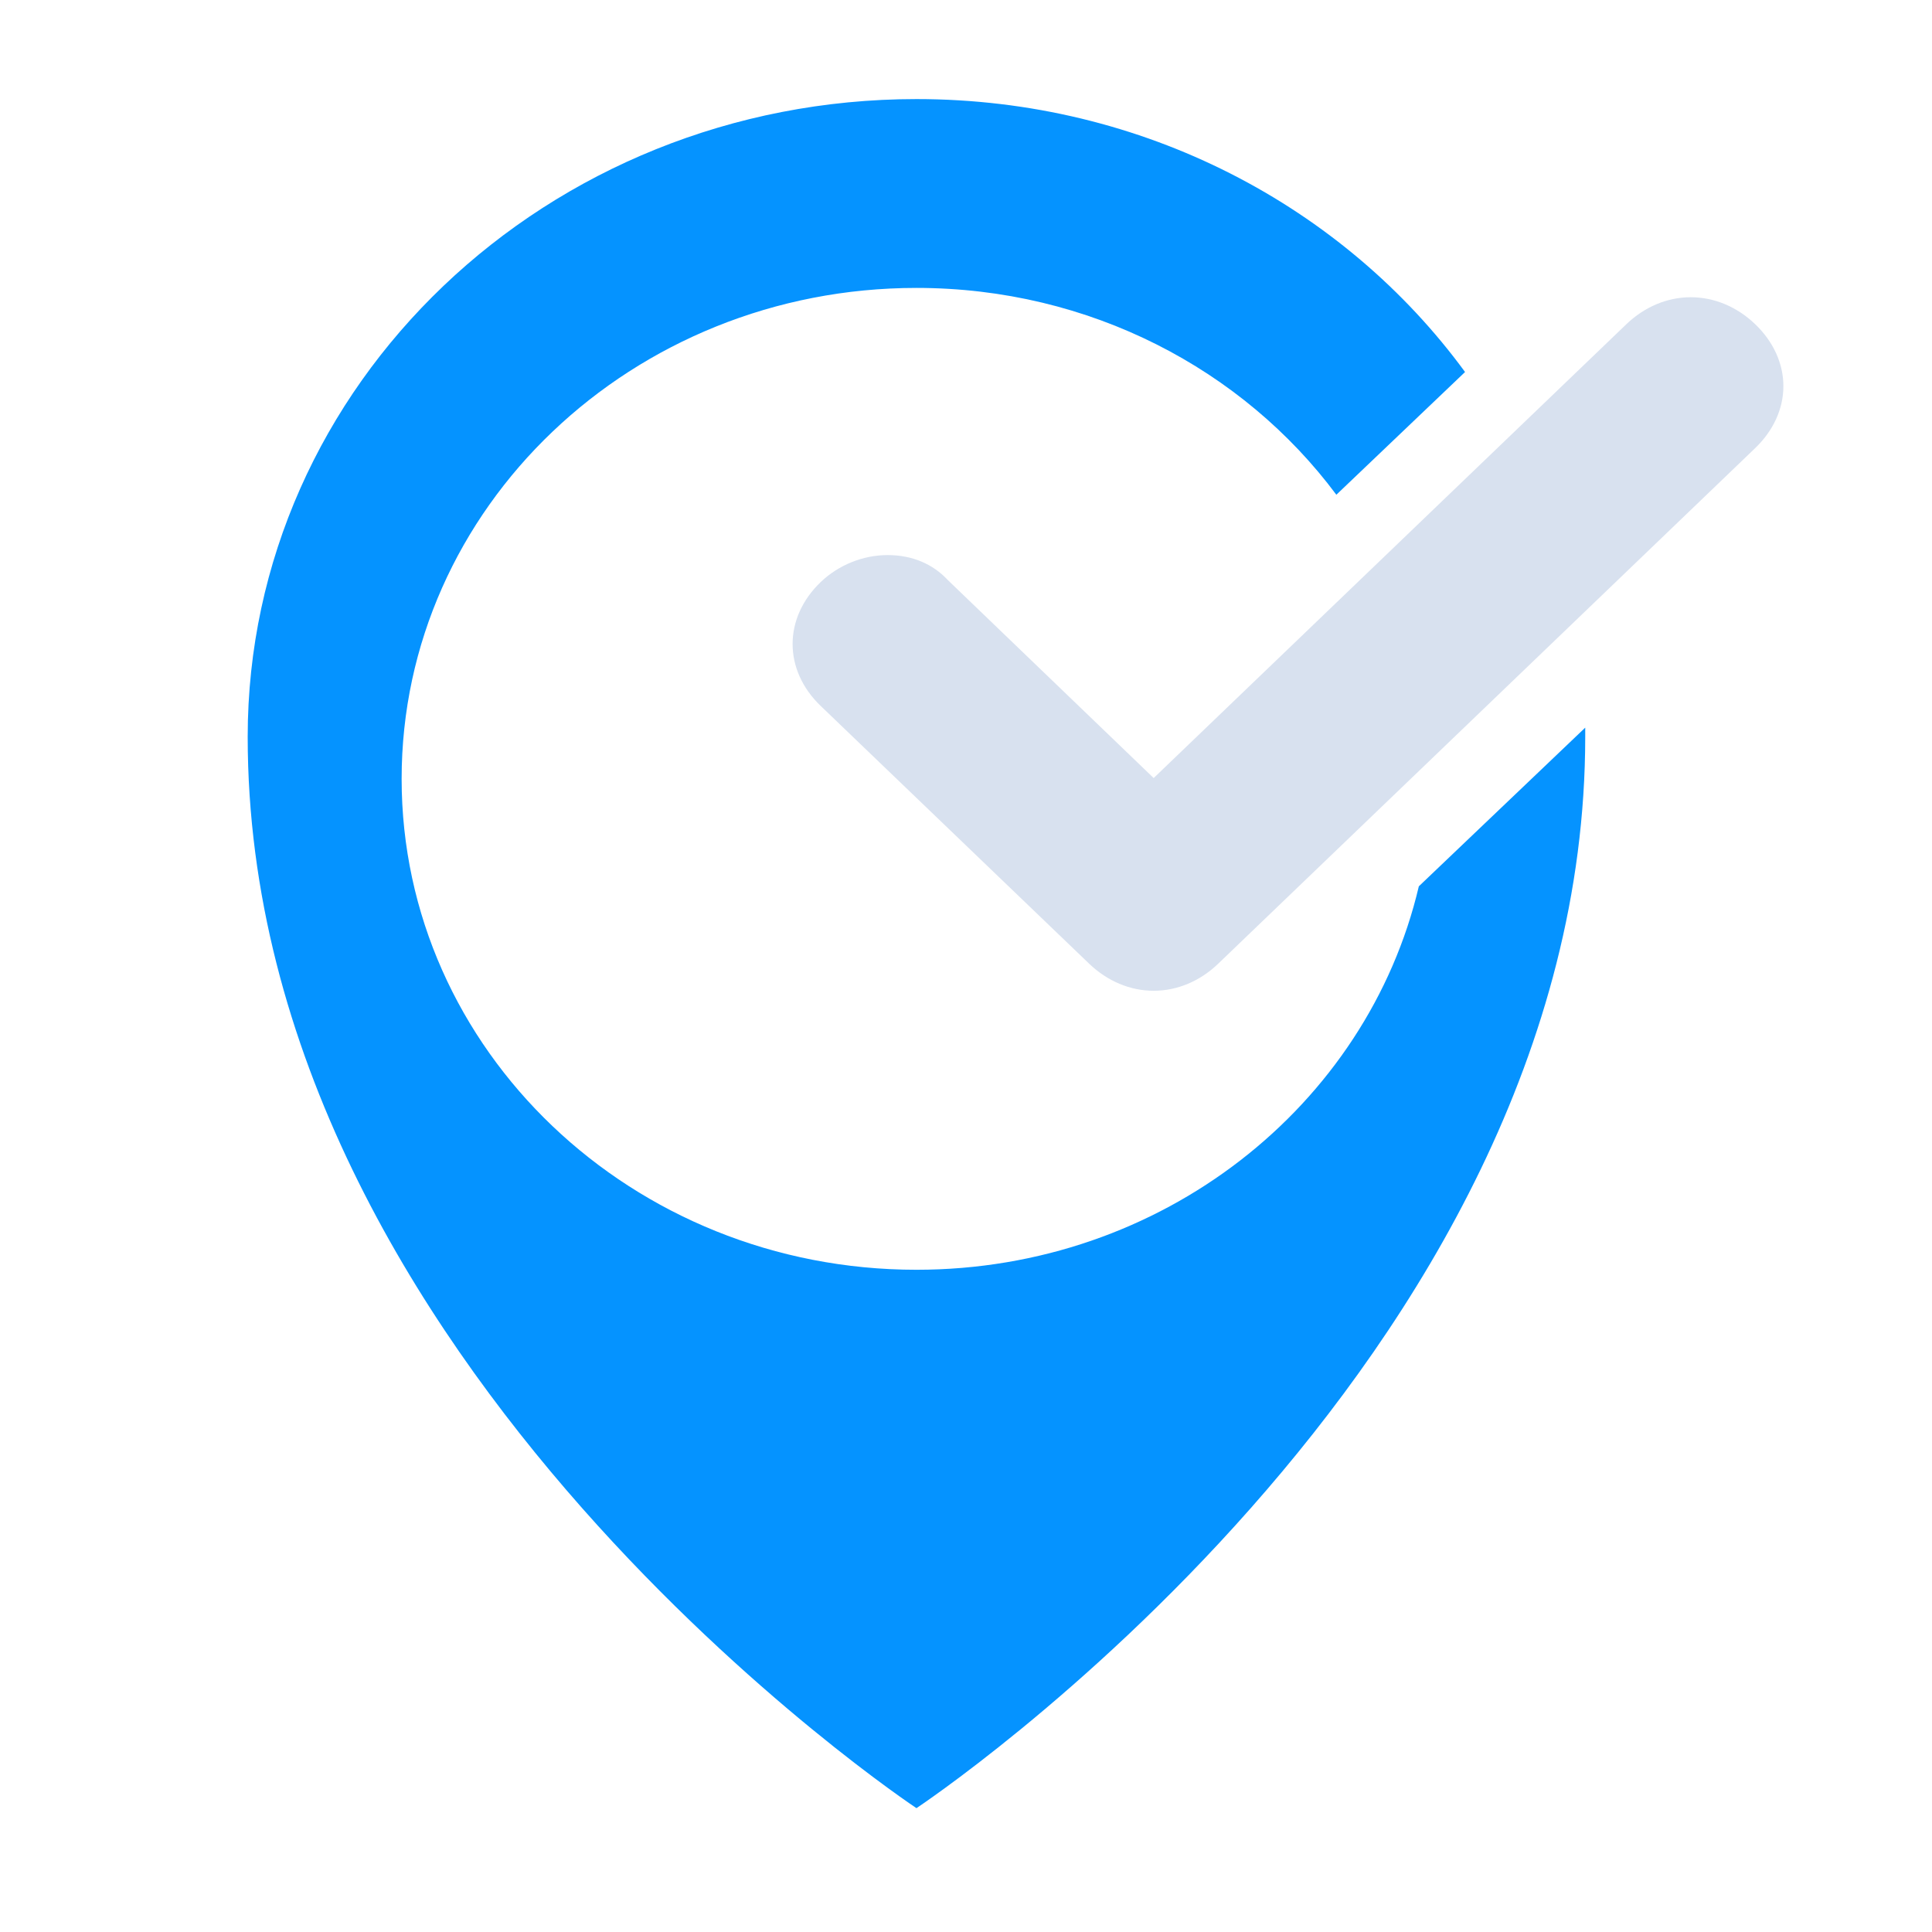
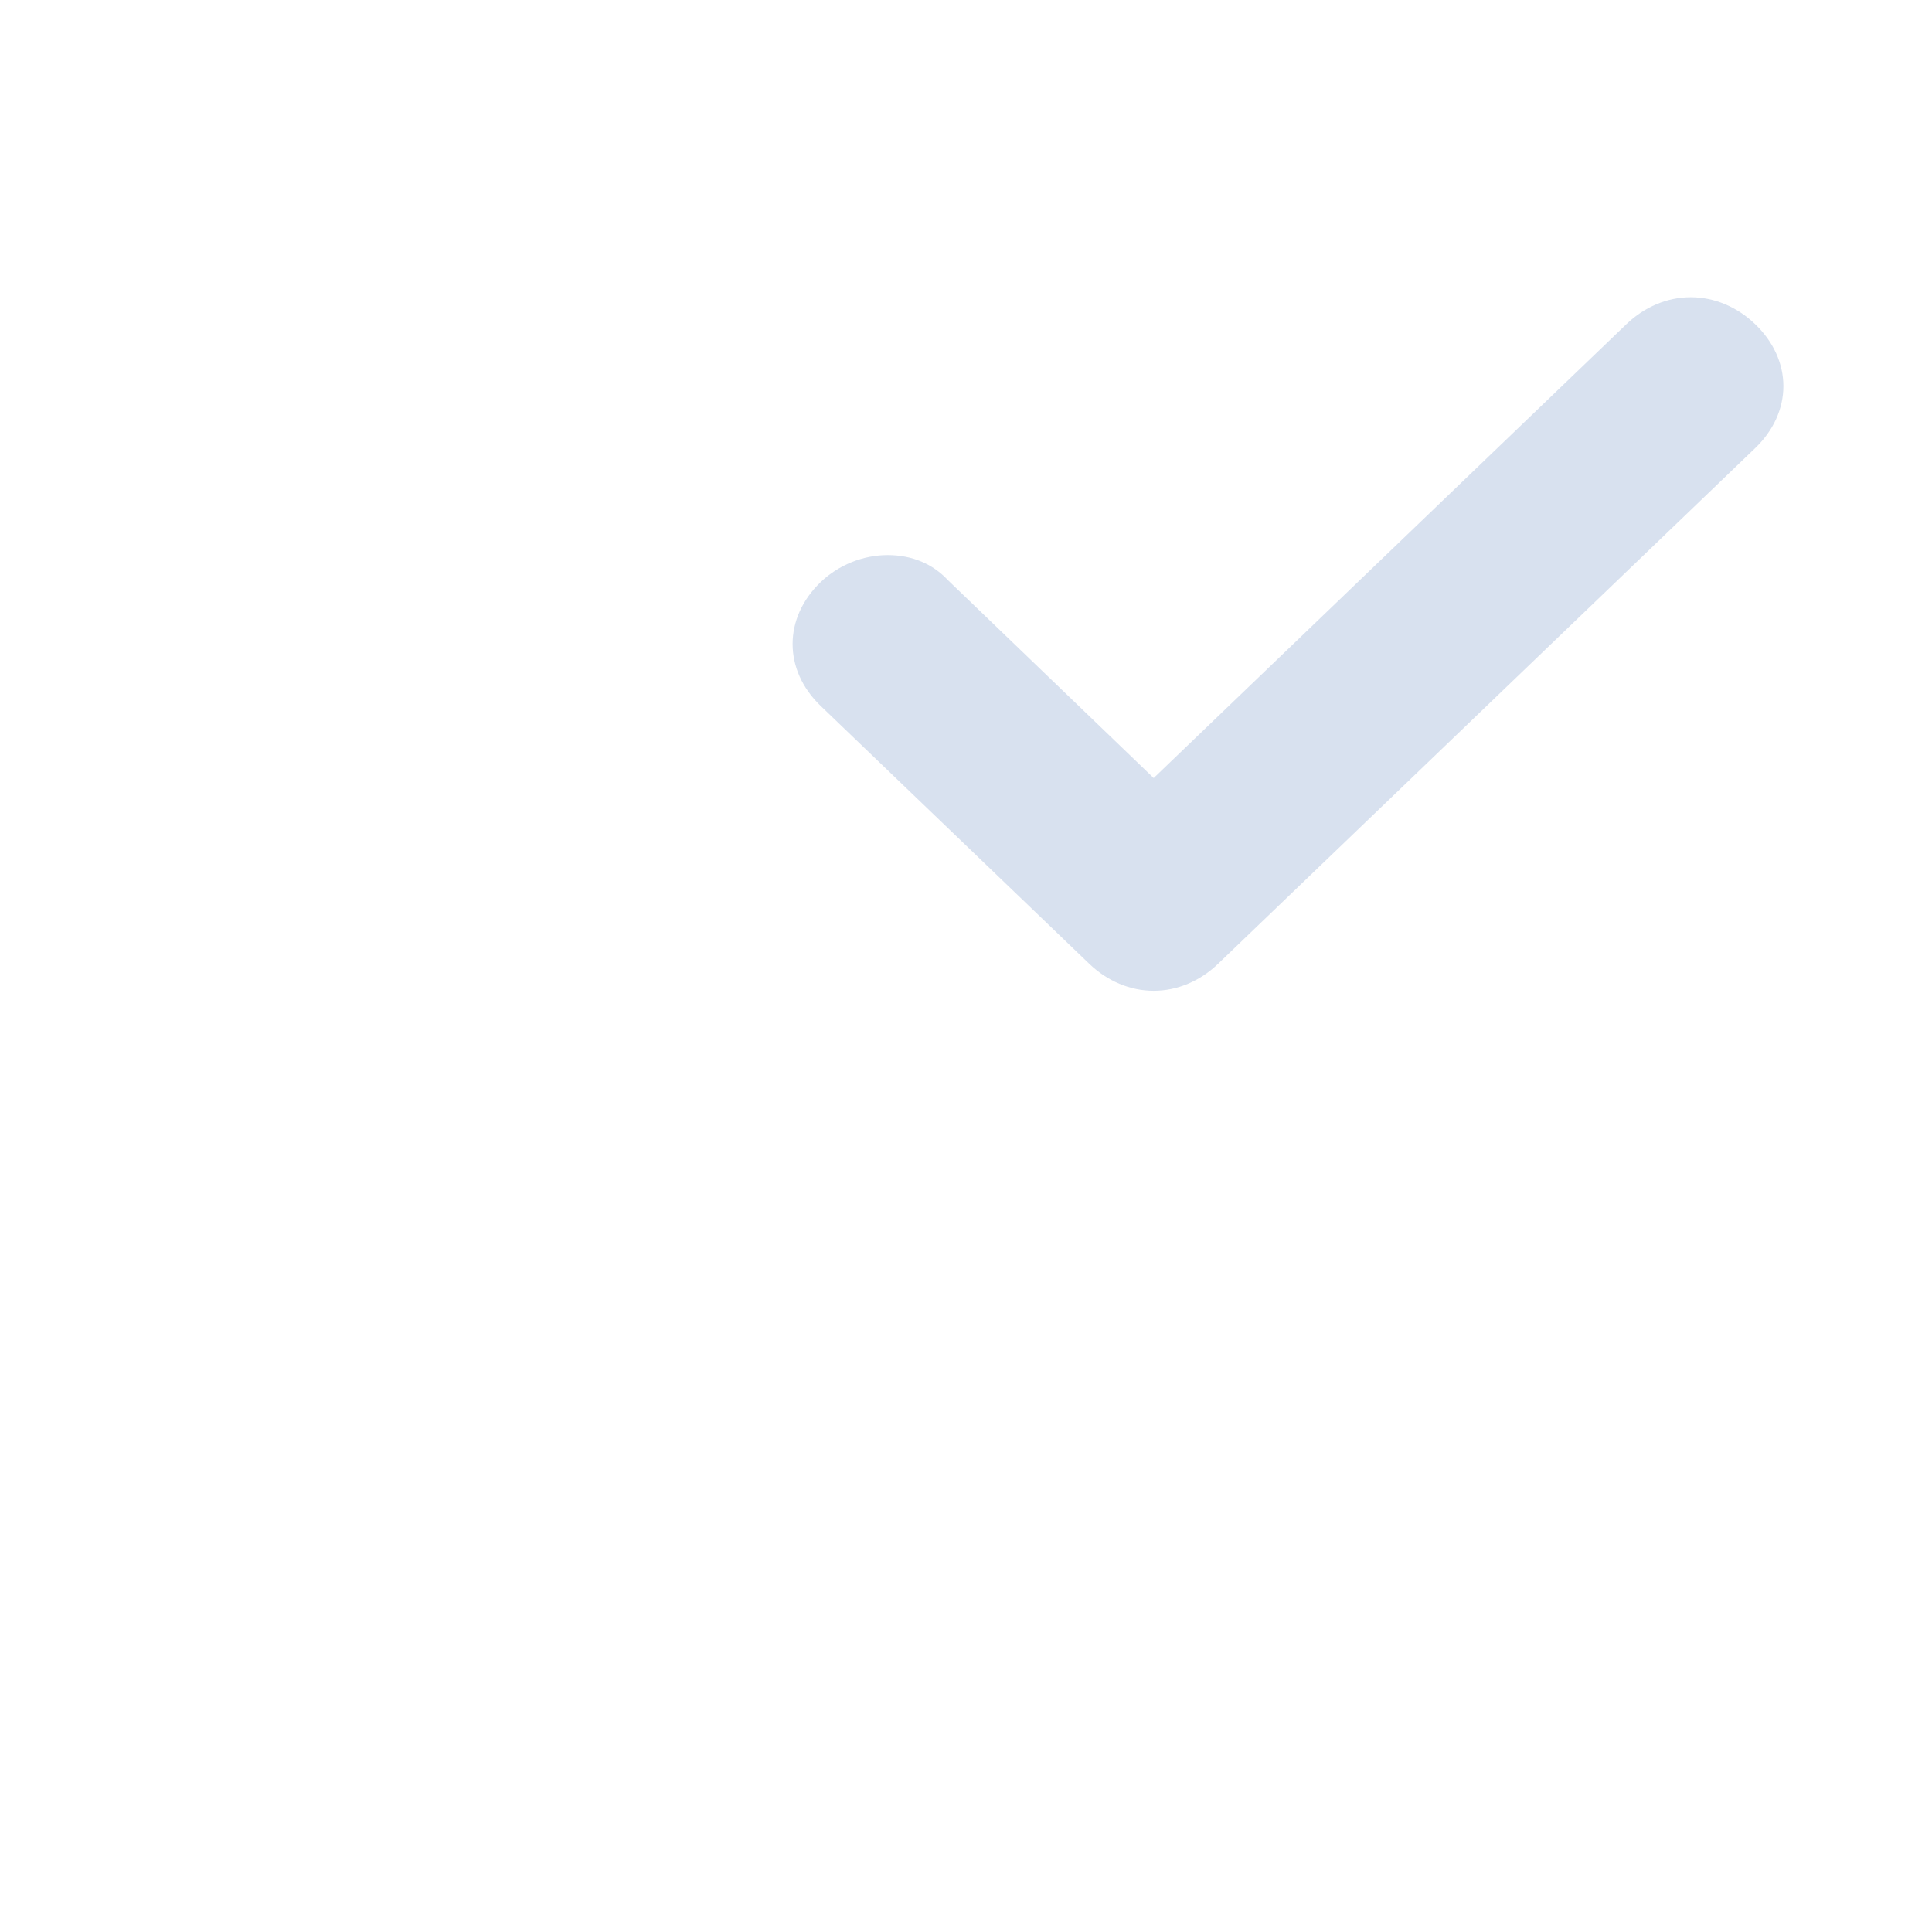
<svg xmlns="http://www.w3.org/2000/svg" width="78" height="78" viewBox="0 0 78 78" fill="none">
-   <path d="M64 29.747C64 55.11 37 73 37 73C37 73 10 55.11 10 29.747C10 15.525 22.086 4 37 4C46.172 4 54.268 8.353 59.148 15.019L53.952 19.974C50.191 14.923 44.005 11.624 37 11.624C25.531 11.624 16.215 20.494 16.215 31.444C16.215 42.394 25.517 51.264 37 51.264C46.919 51.264 55.201 44.639 57.282 35.783L64 29.377C64 29.5 64 29.623 64 29.76V29.747Z" fill="#0593FF" />
  <path d="M72 15.59C72 16.501 71.597 17.385 70.864 18.089L49.18 38.909C48.447 39.613 47.526 40 46.577 40C45.628 40 44.708 39.613 43.974 38.909L33.132 28.499C31.622 27.049 31.622 24.951 33.132 23.501C33.851 22.811 34.843 22.41 35.836 22.41C36.828 22.41 37.662 22.769 38.266 23.418L38.309 23.46L46.577 31.412L65.659 13.091C66.392 12.387 67.312 12 68.261 12C69.21 12 70.131 12.387 70.864 13.091C71.597 13.795 72 14.678 72 15.59Z" fill="#D8E1EF" />
</svg>